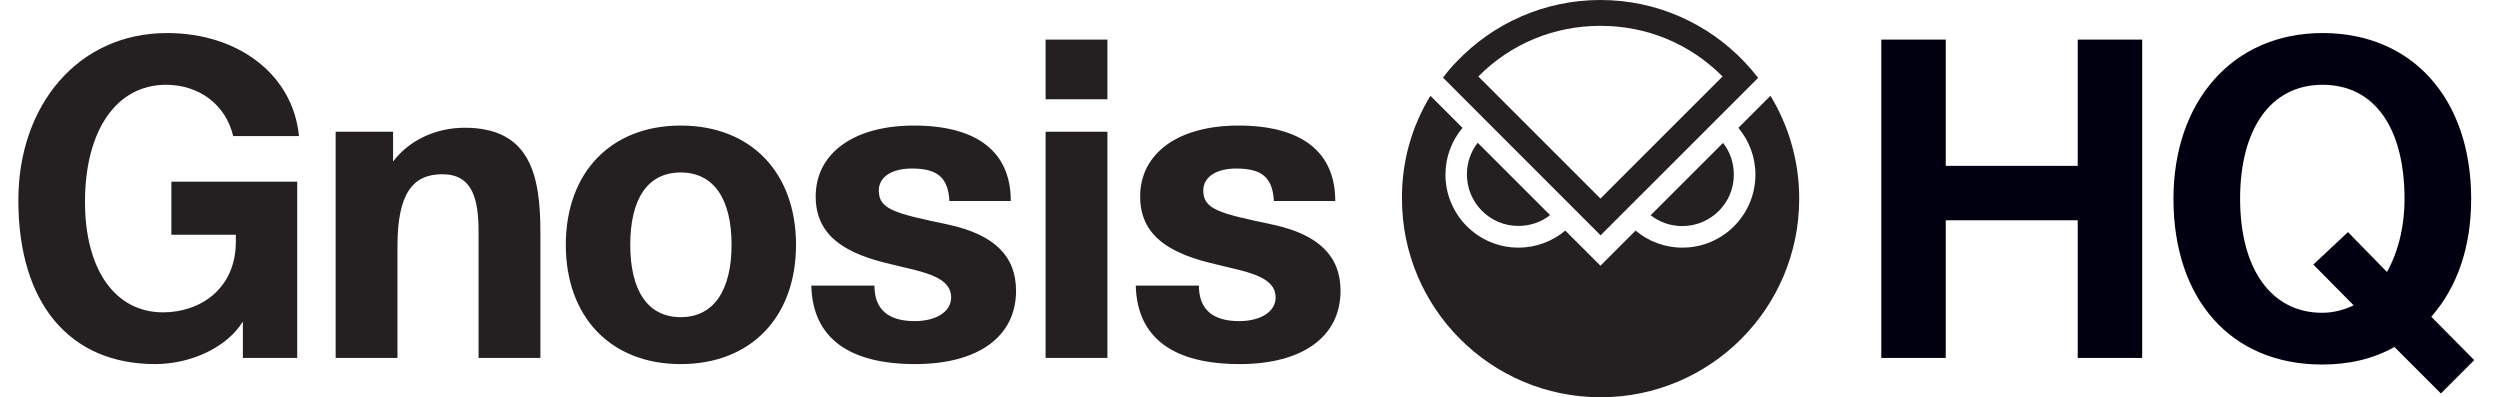
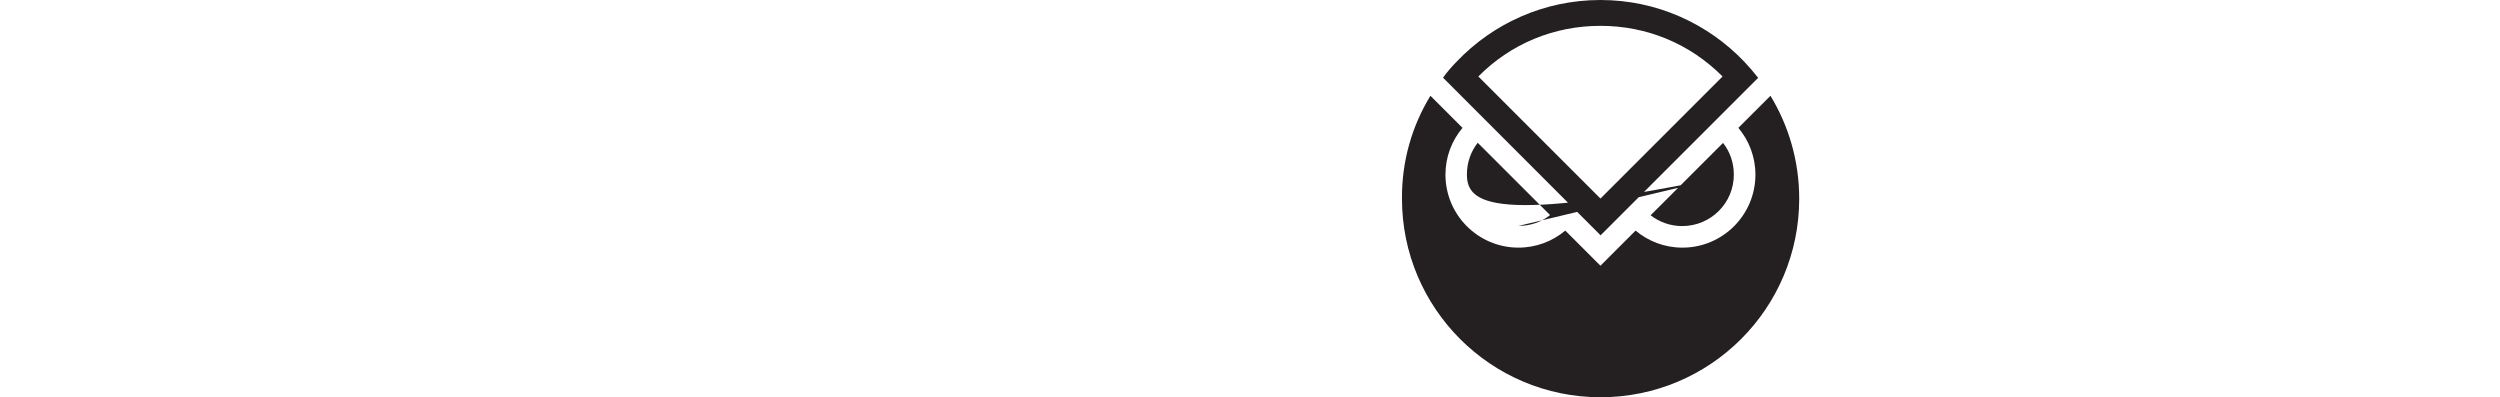
<svg xmlns="http://www.w3.org/2000/svg" width="151" height="24" viewBox="0 0 151 24" fill="none">
-   <path d="M9.371 21.991C4.233 21.991 1.108 18.362 1.108 12.086C1.108 6.366 4.71 1.996 10.086 1.996C14.456 1.996 17.713 4.565 18.057 8.22H14.085C13.635 6.313 12.019 5.121 10.033 5.121C7.014 5.121 5.134 7.902 5.134 12.192C5.134 16.297 6.961 18.866 9.848 18.866C12.099 18.866 14.244 17.436 14.244 14.602V14.178H10.351V10.974H17.951V21.62H14.668V19.422C13.688 21.011 11.49 21.991 9.371 21.991ZM20.273 7.955H23.742V9.756C24.722 8.458 26.337 7.716 28.059 7.716C31.978 7.716 32.64 10.497 32.64 14.019V21.62H28.906V14.046C28.906 12.033 28.562 10.524 26.708 10.524C24.934 10.524 24.007 11.689 24.007 14.867V21.62H20.273V7.955ZM41.114 21.991C36.877 21.991 34.175 19.13 34.175 14.787C34.175 10.444 36.877 7.584 41.114 7.584C45.377 7.584 48.079 10.444 48.079 14.787C48.079 19.13 45.377 21.991 41.114 21.991ZM41.114 19.157C43.126 19.157 44.186 17.515 44.186 14.787C44.186 12.033 43.126 10.418 41.114 10.418C39.101 10.418 38.068 12.033 38.068 14.787C38.068 17.515 39.101 19.157 41.114 19.157ZM55.279 21.991C51.333 21.991 49.081 20.455 49.002 17.25H52.816C52.816 18.68 53.636 19.395 55.252 19.395C56.523 19.395 57.45 18.839 57.45 17.965C57.45 17.012 56.47 16.615 55.225 16.297C54.087 16.006 52.683 15.767 51.544 15.211C50.273 14.602 49.267 13.649 49.267 11.874C49.267 9.252 51.571 7.584 55.199 7.584C58.986 7.584 61.052 9.146 61.052 12.139H57.344C57.265 10.656 56.55 10.179 55.067 10.179C53.875 10.179 53.08 10.682 53.08 11.503C53.08 12.642 54.007 12.88 57.291 13.569C60.072 14.178 61.37 15.476 61.37 17.568C61.37 20.322 59.092 21.991 55.279 21.991ZM63.154 7.955H66.888V21.62H63.154V7.955ZM63.154 2.393H66.888V5.995H63.154V2.393ZM74.877 21.991C70.931 21.991 68.68 20.455 68.6 17.25H72.414C72.414 18.68 73.235 19.395 74.85 19.395C76.121 19.395 77.048 18.839 77.048 17.965C77.048 17.012 76.069 16.615 74.824 16.297C73.685 16.006 72.281 15.767 71.143 15.211C69.871 14.602 68.865 13.649 68.865 11.874C68.865 9.252 71.169 7.584 74.797 7.584C78.584 7.584 80.65 9.146 80.65 12.139H76.942C76.863 10.656 76.148 10.179 74.665 10.179C73.473 10.179 72.679 10.682 72.679 11.503C72.679 12.642 73.606 12.88 76.889 13.569C79.67 14.178 80.968 15.476 80.968 17.568C80.968 20.322 78.69 21.991 74.877 21.991Z" fill="#242021" />
-   <path d="M104.723 10.541C104.723 9.815 104.484 9.155 104.071 8.632L99.698 13.003C100.23 13.416 100.892 13.655 101.608 13.655C103.336 13.654 104.732 12.258 104.723 10.541ZM91.716 13.645C89.998 13.654 88.601 12.258 88.601 10.531C88.601 9.815 88.84 9.154 89.253 8.622L93.626 12.992C93.103 13.406 92.442 13.645 91.716 13.645ZM88.335 7.722C87.692 8.493 87.306 9.466 87.306 10.55C87.306 12.982 89.282 14.957 91.716 14.957C92.79 14.957 93.773 14.571 94.544 13.928L96.667 16.049L98.789 13.928C99.56 14.571 100.534 14.957 101.618 14.957C104.051 14.957 106.027 12.982 106.027 10.55C106.027 9.475 105.641 8.492 104.998 7.722L105.99 6.731L106.936 5.785C108.039 7.602 108.672 9.723 108.672 12.001C108.672 18.631 103.299 23.994 96.676 23.994C90.053 23.994 84.679 18.622 84.679 12.001C84.661 9.715 85.295 7.594 86.397 5.785L88.335 7.722ZM96.676 14.213L106.193 4.701C105.927 4.361 105.642 4.03 105.347 3.719C103.162 1.433 100.084 0 96.667 0C93.25 0 90.163 1.433 87.986 3.719C87.683 4.021 87.397 4.362 87.159 4.692L96.676 14.213ZM104.043 4.619L96.668 11.992L89.292 4.619C91.248 2.644 93.857 1.561 96.668 1.561C99.478 1.561 102.077 2.644 104.043 4.619Z" fill="#242021" />
-   <path d="M113.63 2.393H117.523V10.02H125.494V2.393H129.387V21.62H125.494V13.304H117.523V21.62H113.63V2.393ZM144.624 20.958C143.353 21.673 141.896 22.017 140.254 22.017C134.719 22.017 131.277 18.045 131.277 12.007C131.277 6.154 134.825 1.996 140.281 1.996C145.71 1.996 149.258 5.969 149.258 12.007C149.258 14.946 148.411 17.356 146.849 19.13L149.444 21.752L147.431 23.765L144.624 20.958ZM140.254 18.892C140.916 18.892 141.552 18.733 142.161 18.442L139.725 15.979L141.817 14.019L144.174 16.429C144.836 15.238 145.233 13.728 145.233 12.007C145.233 7.743 143.432 5.121 140.281 5.121C137.103 5.121 135.302 7.849 135.302 12.007C135.302 16.244 137.182 18.892 140.254 18.892Z" fill="#000010" />
+   <path d="M104.723 10.541C104.723 9.815 104.484 9.155 104.071 8.632L99.698 13.003C100.23 13.416 100.892 13.655 101.608 13.655C103.336 13.654 104.732 12.258 104.723 10.541ZC89.998 13.654 88.601 12.258 88.601 10.531C88.601 9.815 88.84 9.154 89.253 8.622L93.626 12.992C93.103 13.406 92.442 13.645 91.716 13.645ZM88.335 7.722C87.692 8.493 87.306 9.466 87.306 10.55C87.306 12.982 89.282 14.957 91.716 14.957C92.79 14.957 93.773 14.571 94.544 13.928L96.667 16.049L98.789 13.928C99.56 14.571 100.534 14.957 101.618 14.957C104.051 14.957 106.027 12.982 106.027 10.55C106.027 9.475 105.641 8.492 104.998 7.722L105.99 6.731L106.936 5.785C108.039 7.602 108.672 9.723 108.672 12.001C108.672 18.631 103.299 23.994 96.676 23.994C90.053 23.994 84.679 18.622 84.679 12.001C84.661 9.715 85.295 7.594 86.397 5.785L88.335 7.722ZM96.676 14.213L106.193 4.701C105.927 4.361 105.642 4.03 105.347 3.719C103.162 1.433 100.084 0 96.667 0C93.25 0 90.163 1.433 87.986 3.719C87.683 4.021 87.397 4.362 87.159 4.692L96.676 14.213ZM104.043 4.619L96.668 11.992L89.292 4.619C91.248 2.644 93.857 1.561 96.668 1.561C99.478 1.561 102.077 2.644 104.043 4.619Z" fill="#242021" />
</svg>